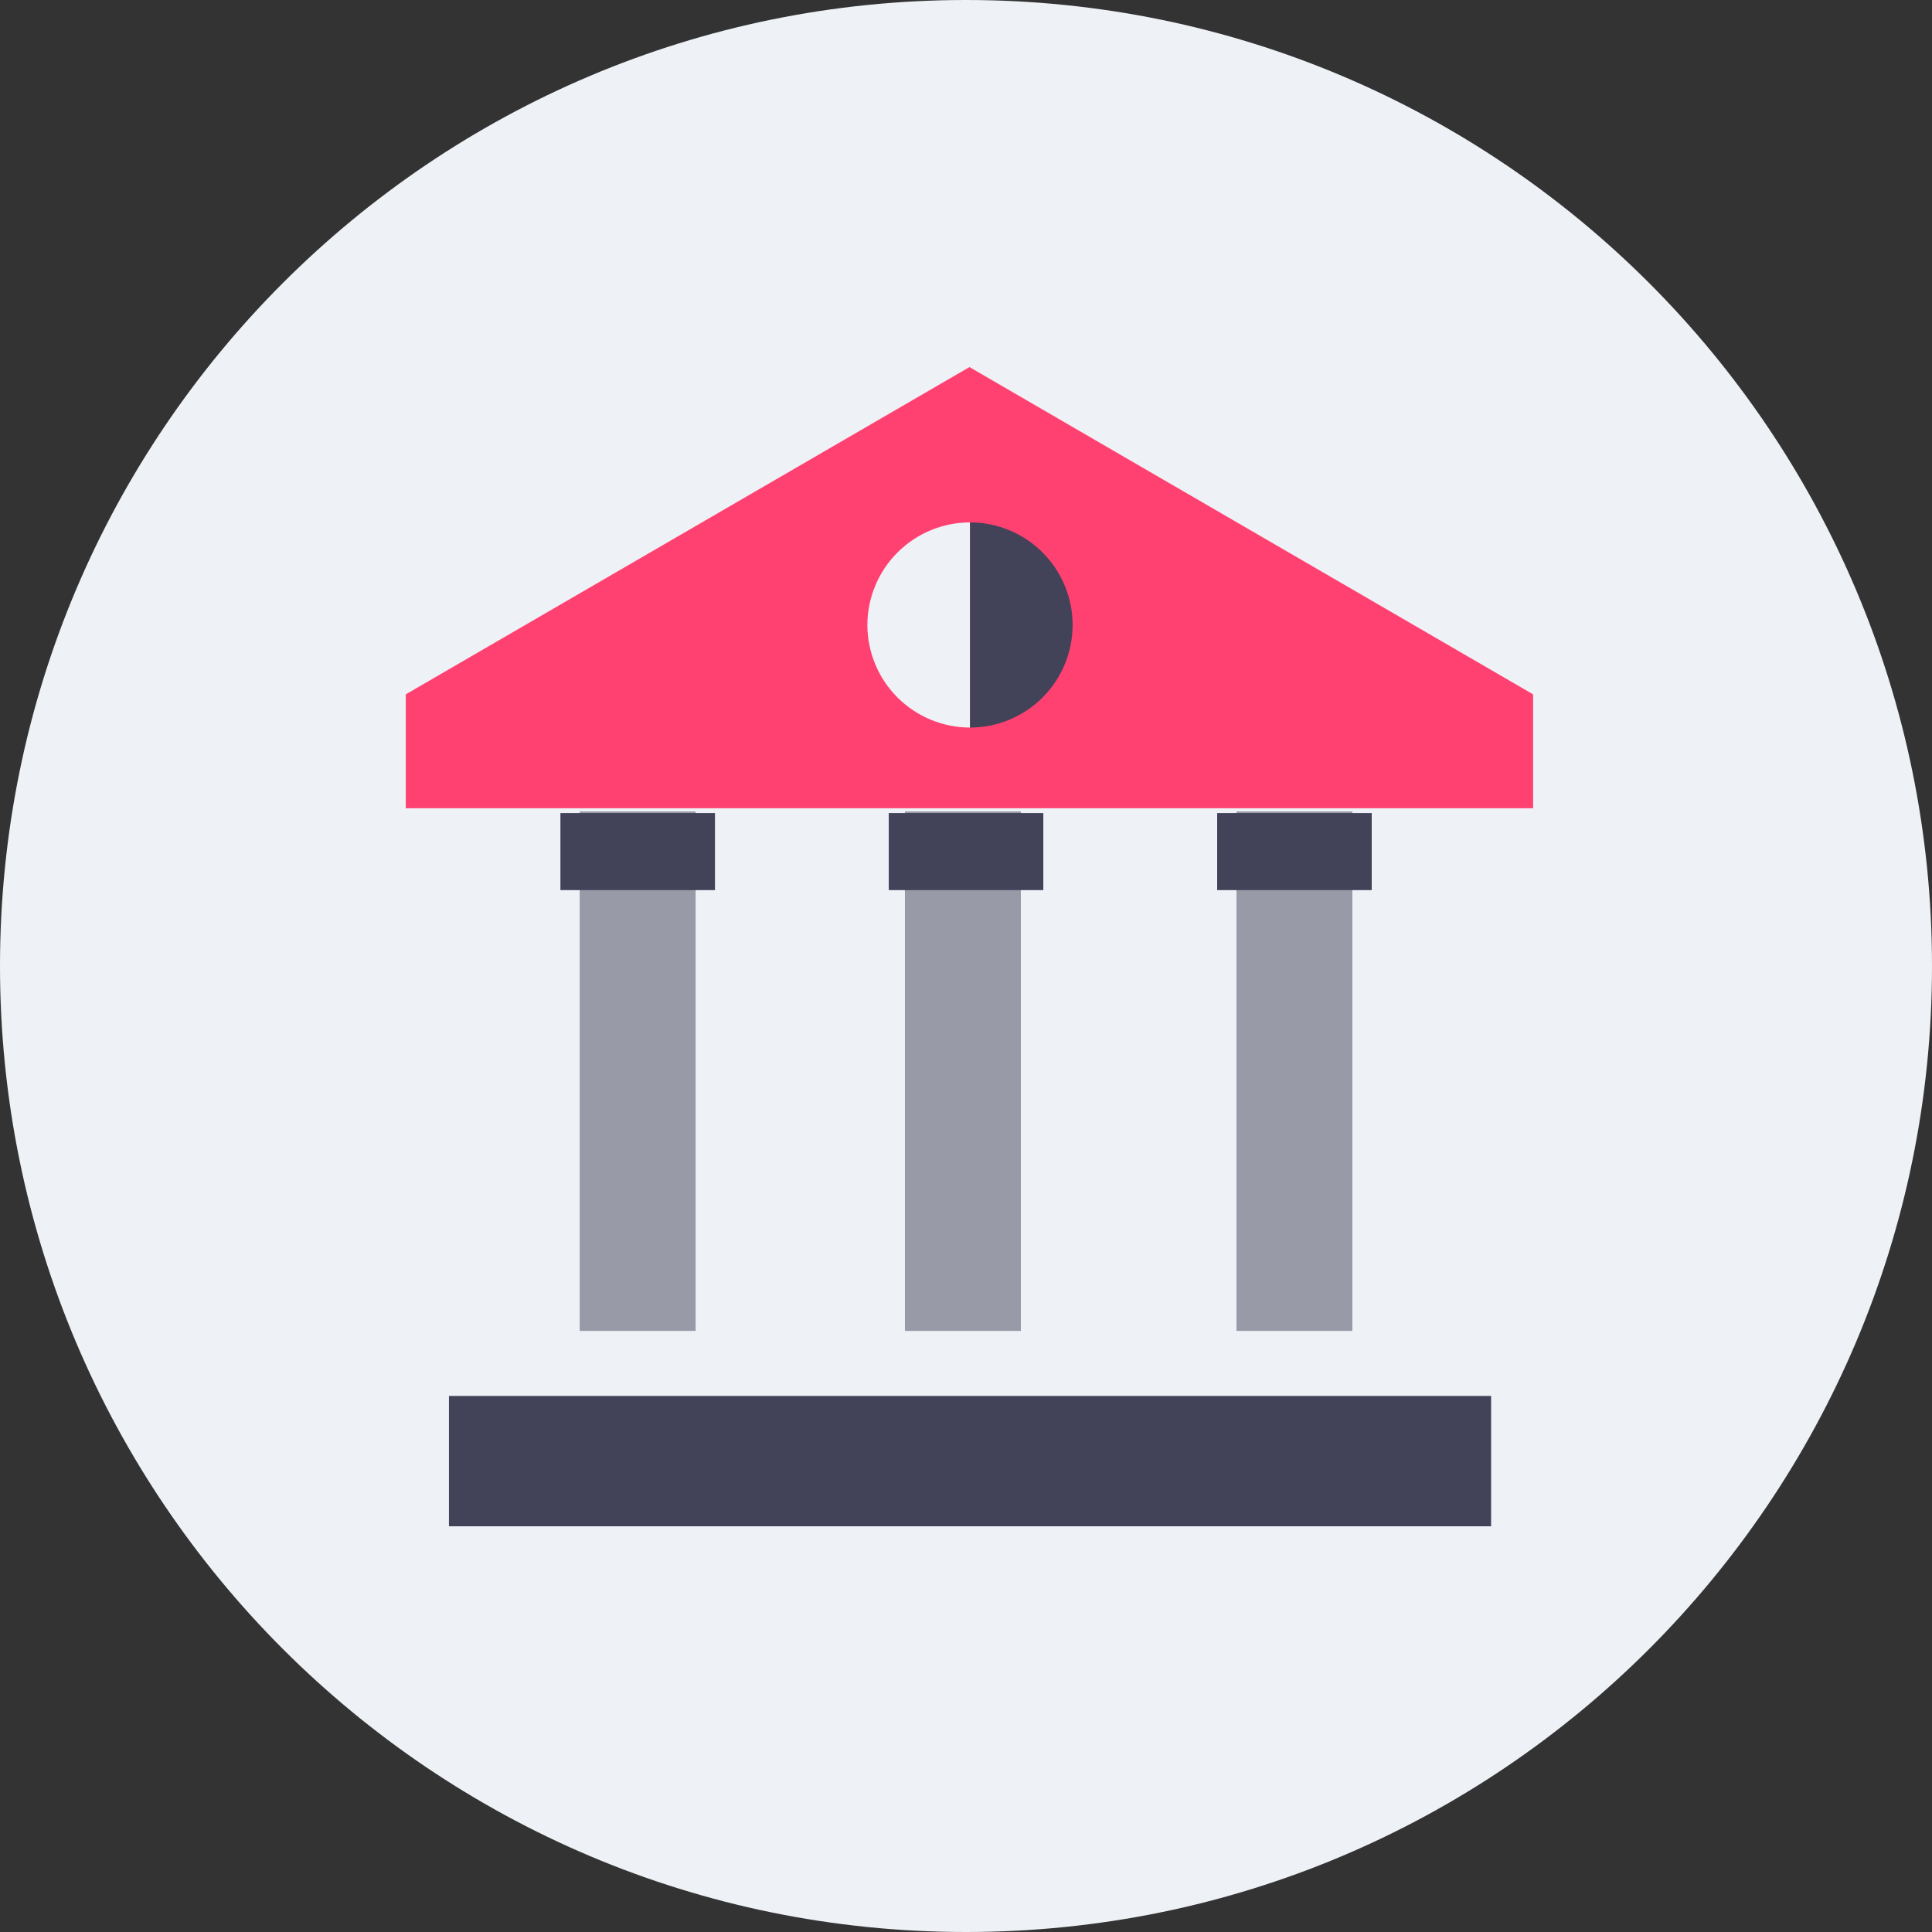
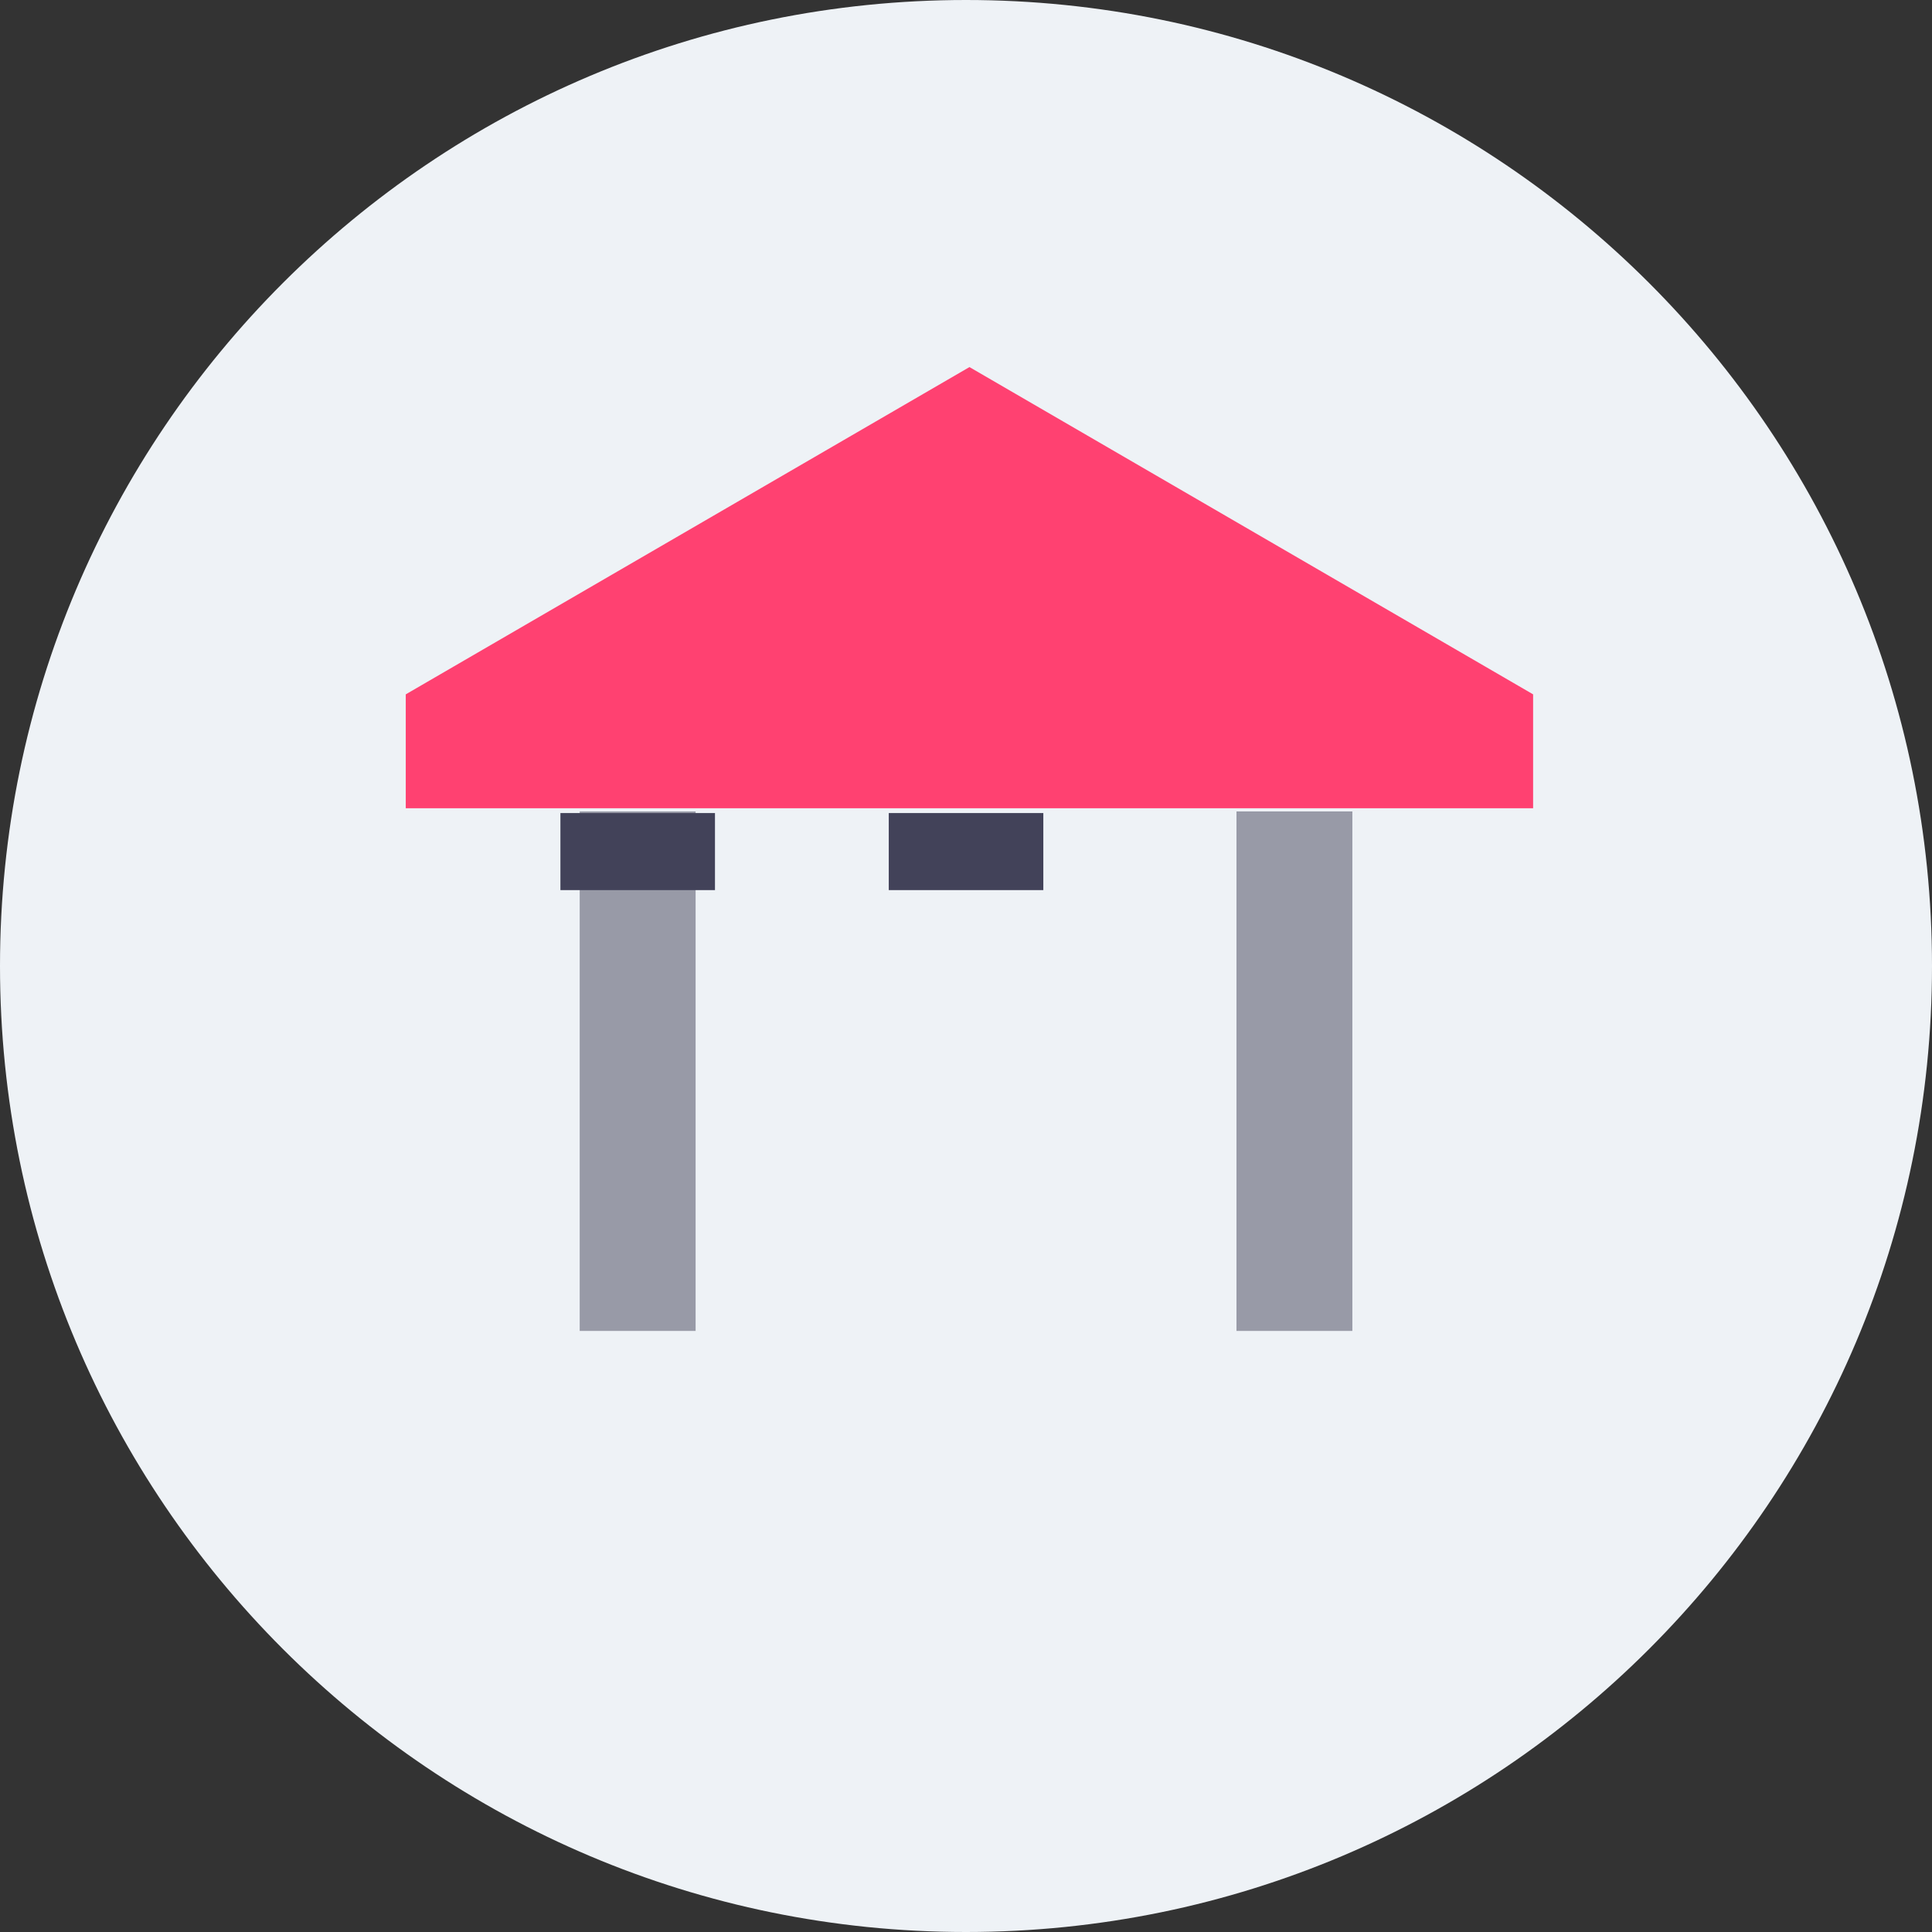
<svg xmlns="http://www.w3.org/2000/svg" width="43" height="43" viewBox="0 0 43 43" fill="none">
  <rect x="0" y="0" width="43" height="43" fill="#333333" stroke="none" />
  <g clip-path="url(#clip0_954_24011)">
    <path d="M21.5 43C33.374 43 43 33.374 43 21.5C43 9.626 33.374 0 21.5 0C9.626 0 0 9.626 0 21.5C0 33.374 9.626 43 21.5 43Z" fill="#EEF2F6" />
    <path opacity="0.5" d="M15.482 18.06H12.902V29.622H15.482V18.06Z" fill="#424259" />
    <path d="M15.913 18.096H12.473V19.811H15.913V18.096Z" fill="#424259" />
-     <path opacity="0.5" d="M22.721 18.06H20.141V29.622H22.721V18.06Z" fill="#424259" />
    <path d="M23.221 18.096H19.781V19.811H23.221V18.096Z" fill="#424259" />
    <path opacity="0.5" d="M30.099 18.06H27.52V29.622H30.099V18.06Z" fill="#424259" />
-     <path d="M30.53 18.096H27.09V19.811H30.53V18.096Z" fill="#424259" />
-     <path d="M33.187 33.97H9.992V31.069H33.187V33.97Z" fill="#424259" />
    <path d="M34.122 17.989H9.031V15.454L21.577 8.17L34.122 15.454V17.989Z" fill="#FF4171" />
-     <path d="M19.305 13.91C19.306 14.515 19.547 15.095 19.975 15.523C20.402 15.951 20.983 16.192 21.588 16.193V11.627C20.983 11.628 20.402 11.869 19.975 12.297C19.547 12.725 19.306 13.305 19.305 13.91Z" fill="#EEF2F6" />
-     <path d="M21.59 11.627V16.193C22.195 16.193 22.776 15.952 23.204 15.524C23.632 15.096 23.873 14.515 23.873 13.91C23.873 13.305 23.632 12.724 23.204 12.296C22.776 11.867 22.195 11.627 21.59 11.627Z" fill="#424259" />
  </g>
  <defs>
    <clipPath id="clip0_954_24011">
      <rect width="43" height="43" fill="white" />
    </clipPath>
  </defs>
</svg>